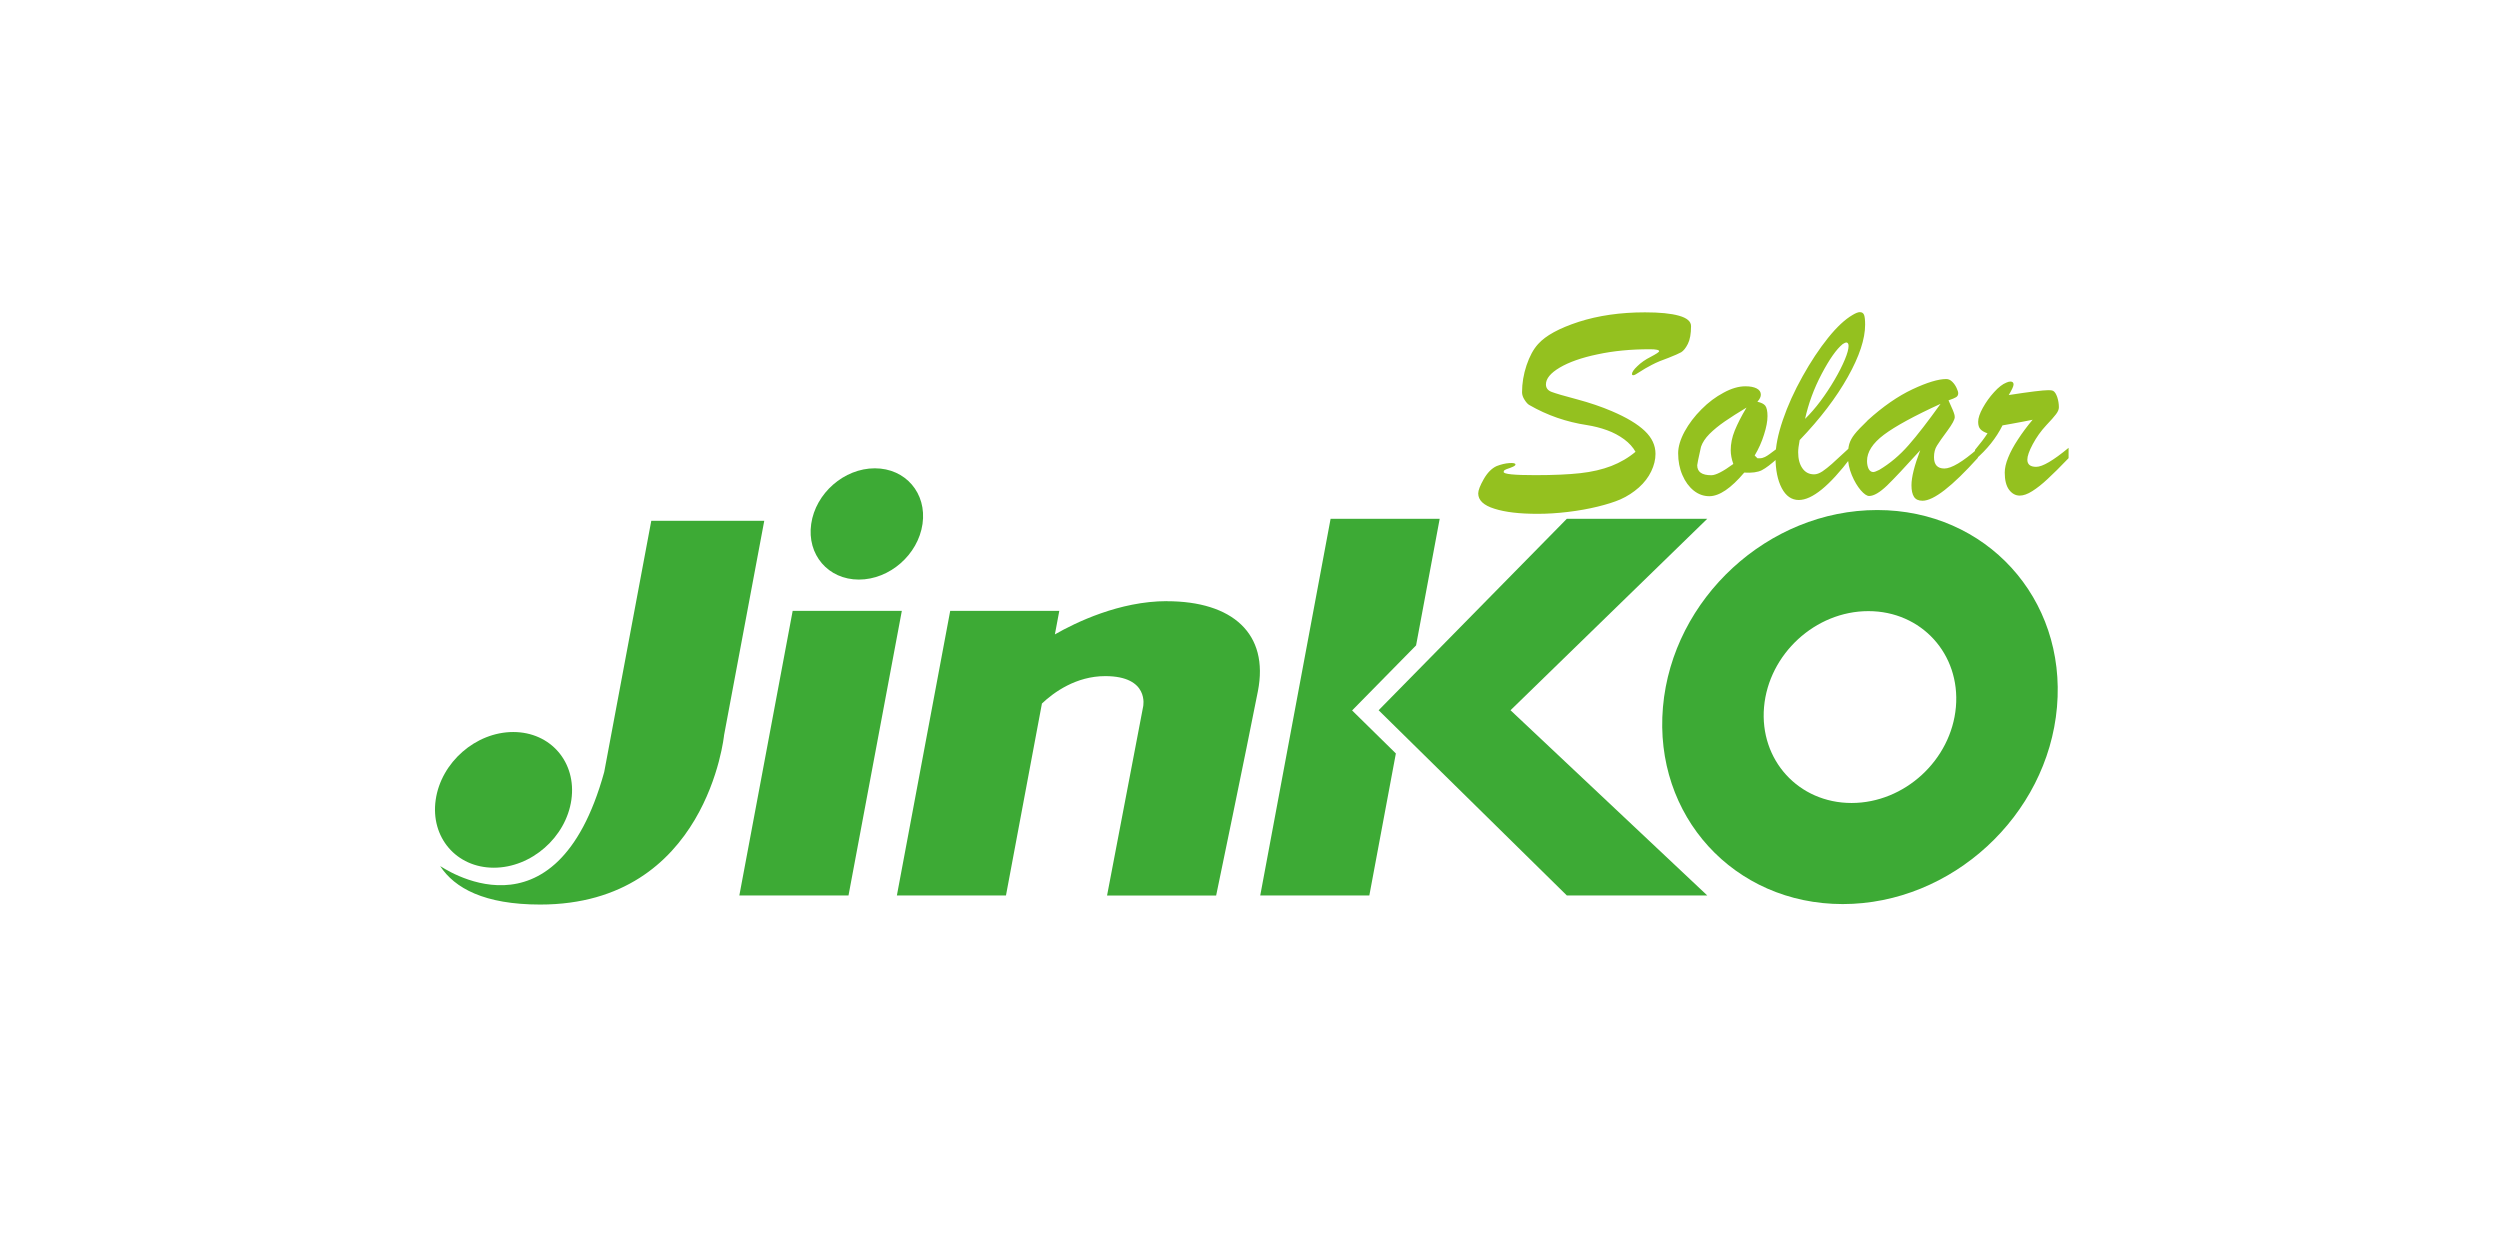
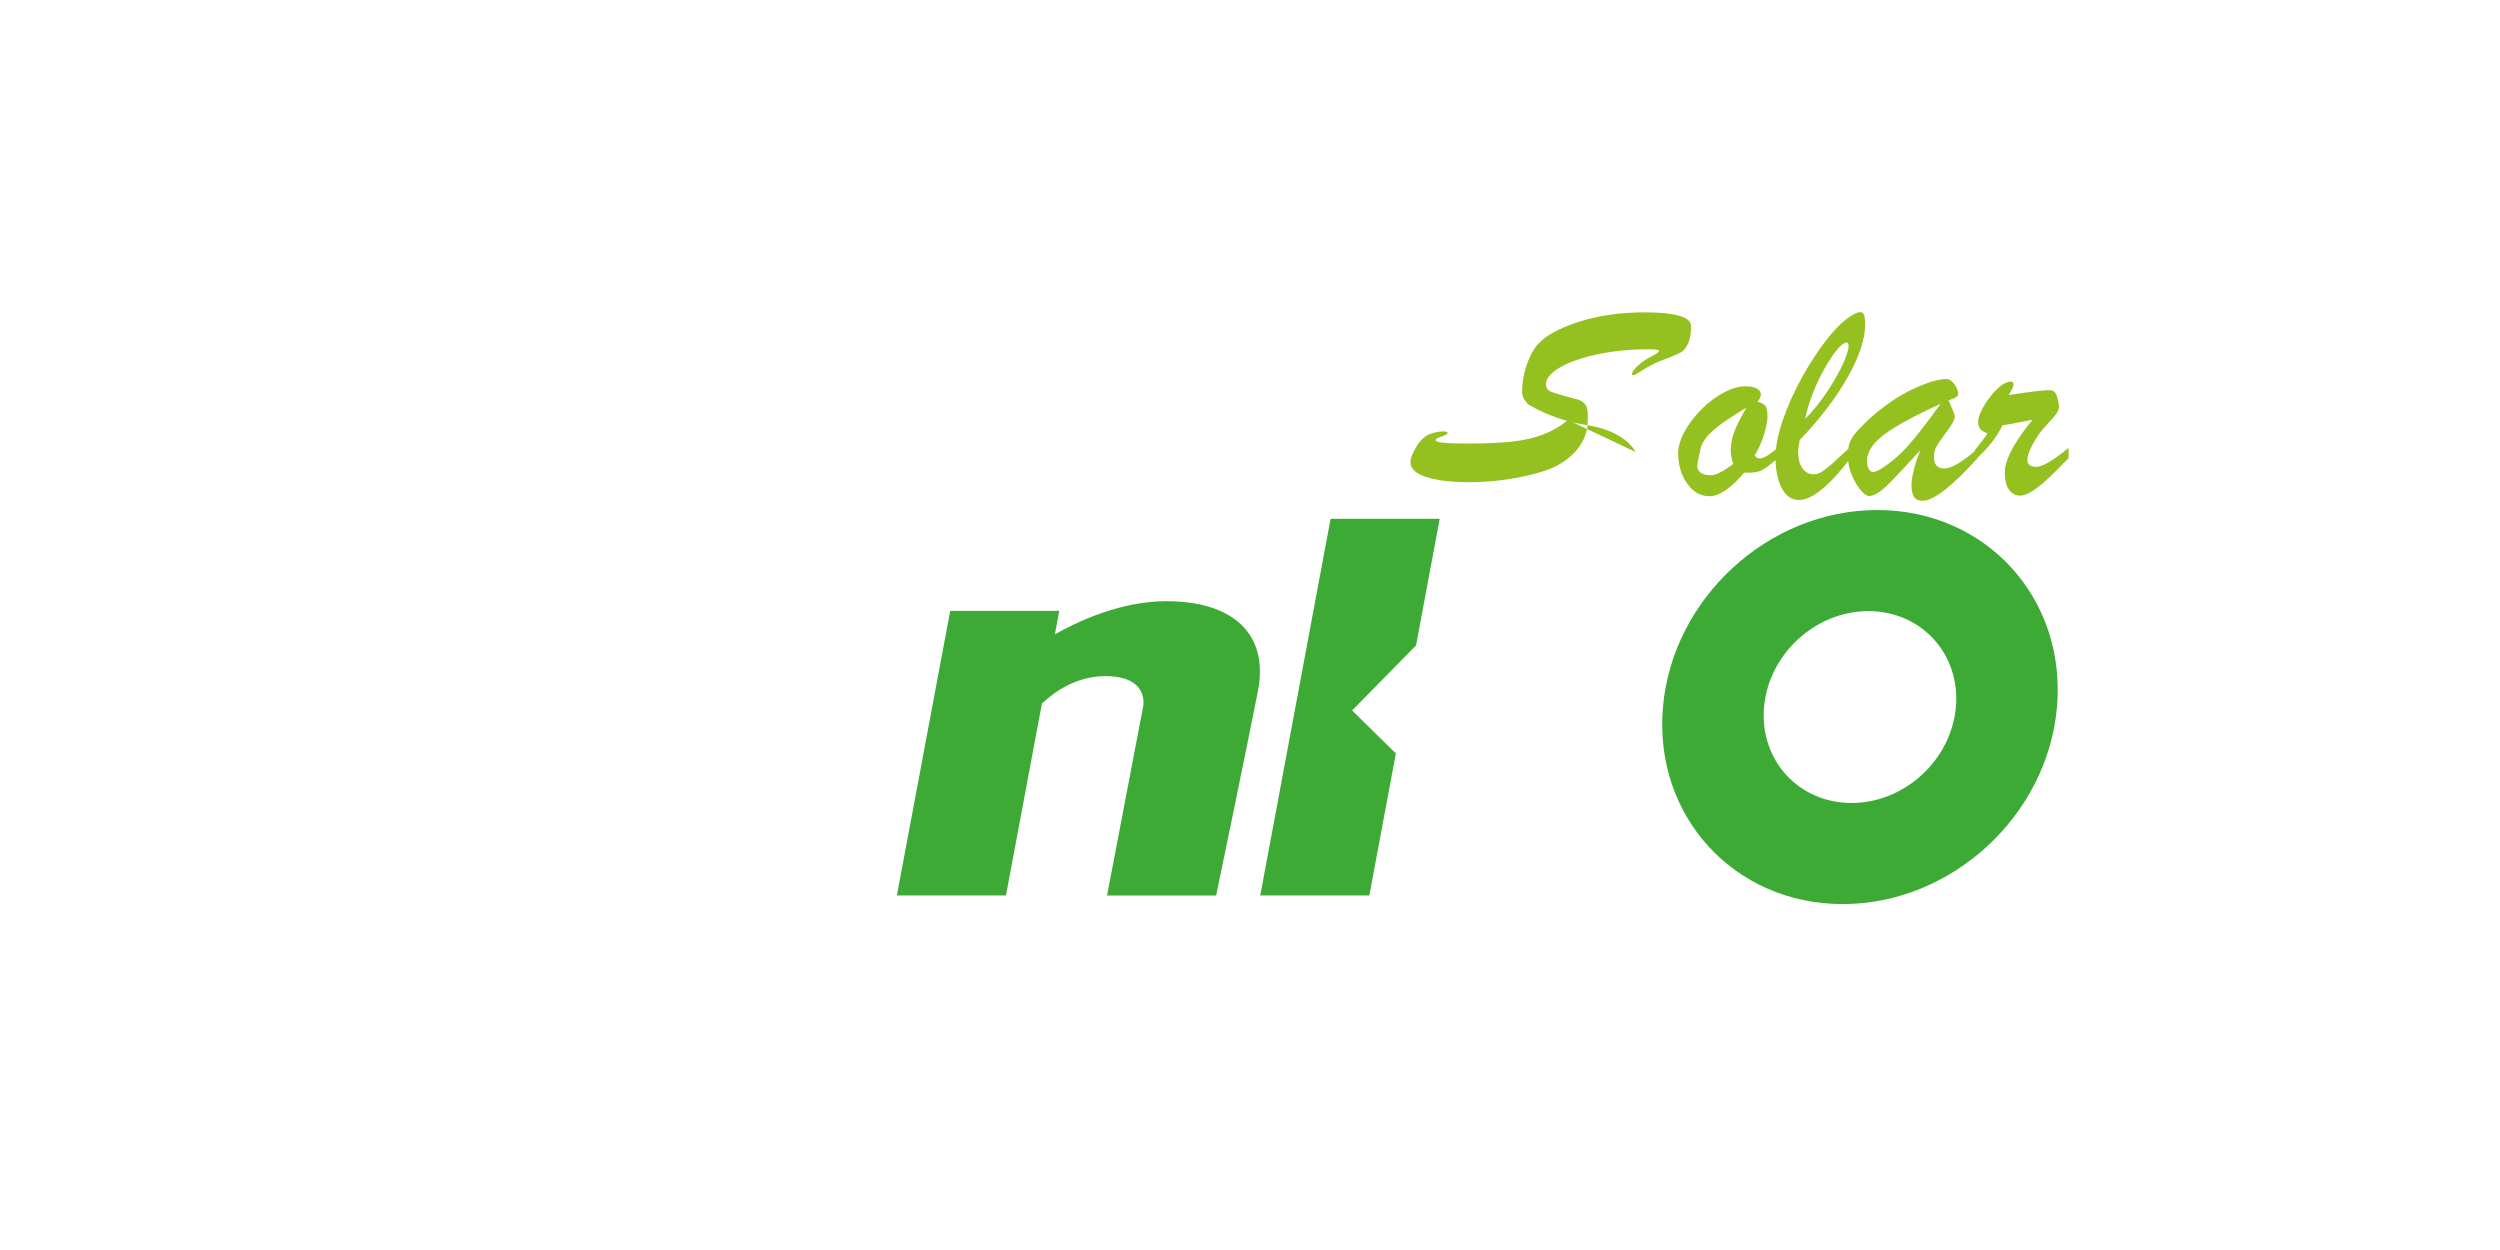
<svg xmlns="http://www.w3.org/2000/svg" viewBox="0 0 368.5 184.25">
  <defs>
    <style>
      .cls-1 {
        fill: none;
      }

      .cls-2 {
        fill: #3daa35;
      }

      .cls-3 {
        clip-path: url(#clippath-1);
      }

      .cls-4 {
        clip-path: url(#clippath-3);
      }

      .cls-5 {
        clip-path: url(#clippath-2);
      }

      .cls-6 {
        fill: #94c11f;
      }

      .cls-7 {
        clip-path: url(#clippath);
      }
    </style>
    <clipPath id="clippath">
-       <rect height="92.26" width="241.3" y="41.06" x="64.11" class="cls-1" />
-     </clipPath>
+       </clipPath>
    <clipPath id="clippath-1">
-       <rect height="92.26" width="241.3" y="41.06" x="64.11" class="cls-1" />
-     </clipPath>
+       </clipPath>
    <clipPath id="clippath-2">
      <rect height="92.26" width="241.3" y="41.06" x="64.11" class="cls-1" />
    </clipPath>
    <clipPath id="clippath-3">
      <rect height="92.26" width="241.3" y="46" x="63.6" class="cls-1" />
    </clipPath>
  </defs>
  <g text-rendering="geometricPrecision" shape-rendering="geometricPrecision" image-rendering="optimizeQuality" data-name="Vrstva 1" id="Vrstva_1">
    <g class="cls-7">
      <path d="M96,76.76c-2.31,12.35-4.62,24.69-6.94,37.04-7.19,26.04-24.13,13.8-24.18,13.86,2.13,3.26,6.52,5.67,14.74,5.67,24.61,0,27.11-24.98,27.11-24.98l5.92-31.58h-16.65Z" class="cls-2" />
    </g>
-     <polygon points="116.84 90.04 108.98 131.99 125.07 131.99 132.93 90.04 116.84 90.04" class="cls-2" />
    <g class="cls-3">
      <g>
        <path d="M126.6,85.43c4.53,0,8.73-3.67,9.38-8.2s-2.5-8.2-7.03-8.2-8.73,3.67-9.38,8.2c-.65,4.53,2.5,8.2,7.03,8.2" class="cls-2" />
        <path d="M72.79,127.9c5.52,0,10.64-4.48,11.43-10,.79-5.52-3.04-10-8.57-10s-10.64,4.48-11.43,10,3.04,10,8.57,10" class="cls-2" />
      </g>
    </g>
-     <polygon points="230.95 76.47 203.21 104.69 230.95 131.99 251.65 131.99 222.65 104.69 251.65 76.47 230.95 76.47" class="cls-2" />
    <g class="cls-5">
      <g>
        <path d="M288.3,104.22c-.69,7.81-7.57,14.14-15.38,14.14s-13.58-6.33-12.9-14.14c.69-7.81,7.56-14.14,15.38-14.14s13.58,6.33,12.9,14.14M276.7,75.18c-16.04,0-30.18,13.01-31.58,29.04-1.4,16.04,10.46,29.04,26.5,29.04s30.18-13.01,31.58-29.04c1.4-16.04-10.46-29.04-26.5-29.04" class="cls-2" />
        <path d="M172,88.61c-7,0-13.47,3.16-16.51,4.9l.65-3.47h-16.08l-7.86,41.95h16.08l5.3-28.29c1.75-1.66,5.04-4.04,9.33-4.04,6.58,0,5.59,4.48,5.59,4.48l-5.32,27.86h16.08s4.48-21.57,6.15-30.1c1.68-8.53-3.78-13.28-13.42-13.28" class="cls-2" />
      </g>
    </g>
    <polygon points="196.13 76.47 185.76 131.99 201.84 131.99 205.75 111.06 199.3 104.72 208.73 95.13 212.21 76.47 196.13 76.47" class="cls-2" />
    <g class="cls-4">
-       <path d="M241.09,66.62c-.38-.69-.94-1.31-1.69-1.87-.75-.55-1.59-1-2.53-1.34-.94-.34-1.92-.59-2.94-.75-3.03-.46-5.86-1.43-8.49-2.95-.22-.11-.46-.37-.71-.76-.26-.4-.38-.77-.38-1.13,0-1.32.22-2.65.66-3.97.45-1.33,1.01-2.37,1.7-3.13,1.11-1.25,3.11-2.34,5.99-3.28,2.9-.93,6.15-1.4,9.77-1.4,2.16,0,3.83.16,5.02.5,1.17.33,1.77.84,1.77,1.53,0,1.13-.16,2-.47,2.62-.31.61-.64,1.02-.98,1.23-.35.2-.98.47-1.86.82-.94.33-1.77.67-2.47,1.04-.7.36-1.29.71-1.79,1.04-.49.33-.8.49-.92.49-.15,0-.22-.06-.22-.18,0-.26.26-.65.8-1.16.53-.52,1.19-.98,1.97-1.37.83-.44,1.24-.71,1.24-.83,0-.19-.46-.29-1.37-.29-2.79,0-5.35.24-7.71.75-2.36.49-4.21,1.15-5.57,1.95-1.37.81-2.04,1.64-2.04,2.48,0,.53.28.9.84,1.11s1.81.59,3.73,1.09c1.91.51,3.63,1.1,5.15,1.75,2.18.93,3.79,1.9,4.85,2.91s1.58,2.13,1.58,3.38c0,.85-.21,1.71-.63,2.58-.41.86-1.02,1.66-1.81,2.37-.8.71-1.71,1.31-2.75,1.77-.88.38-2,.73-3.34,1.06-1.35.33-2.8.59-4.37.78-1.57.19-3.07.28-4.49.28-2.63,0-4.75-.24-6.34-.75-1.6-.49-2.4-1.25-2.4-2.26,0-.45.27-1.15.81-2.1s1.18-1.6,1.91-1.93c.65-.25,1.27-.4,1.87-.44.6-.04.9.03.9.21,0,.05-.03.09-.07.14-.05.04-.09.08-.15.11-.07.03-.13.07-.18.09-.3.13-.53.22-.73.28-.18.06-.34.13-.45.2-.12.07-.16.16-.16.28,0,.32,1.56.47,4.66.47,2.7,0,4.91-.1,6.63-.29,1.73-.19,3.25-.55,4.58-1.06,1.31-.51,2.52-1.21,3.6-2.12M262.07,65.99v1.51c-.99.9-1.78,1.5-2.38,1.81-.6.3-1.46.42-2.59.35-1.95,2.31-3.67,3.48-5.15,3.48-.84,0-1.61-.28-2.3-.83-.69-.56-1.25-1.31-1.66-2.28-.42-.96-.63-2.04-.63-3.22,0-.96.32-2.03.95-3.2.64-1.17,1.47-2.26,2.49-3.28,1.01-1.02,2.09-1.83,3.26-2.45,1.15-.63,2.23-.94,3.21-.94.71,0,1.26.11,1.67.32.41.22.61.52.61.92,0,.3-.16.65-.51,1.04.57.12.96.32,1.17.59.2.28.32.78.32,1.52s-.16,1.63-.51,2.72c-.34,1.1-.8,2.12-1.38,3.09l.41.41h.34c.26,0,.51-.07.76-.19.24-.13.47-.26.66-.41.2-.14.62-.46,1.28-.95M257.43,60.08c-1.25.75-2.31,1.43-3.2,2.04-.88.61-1.63,1.22-2.26,1.85-.62.63-1.02,1.25-1.24,1.88-.38,1.68-.56,2.59-.56,2.72,0,1,.69,1.48,2.08,1.48.65,0,1.73-.55,3.24-1.66-.25-.71-.38-1.38-.38-2.03,0-.94.19-1.91.59-2.89.4-.98.97-2.11,1.73-3.38M272.81,65.79v1.67c-3.15,4.16-5.7,6.24-7.67,6.24-1.06,0-1.9-.59-2.51-1.75-.61-1.16-.92-2.69-.92-4.58,0-1.53.36-3.35,1.08-5.46.72-2.12,1.69-4.25,2.9-6.42,1.21-2.17,2.46-4.06,3.76-5.68,1.3-1.62,2.51-2.74,3.63-3.39.45-.27.8-.41,1.06-.41.32,0,.52.14.63.42.1.28.15.76.15,1.43,0,2.09-.84,4.66-2.55,7.7-1.7,3.04-4.07,6.15-7.1,9.31-.15.78-.22,1.38-.22,1.8,0,.96.2,1.75.62,2.35s.98.9,1.73.9c.38,0,.78-.15,1.23-.44.44-.3.89-.66,1.38-1.09.47-.44,1.42-1.3,2.82-2.59M266.07,61.74c.78-.77,1.54-1.64,2.27-2.62.73-.98,1.42-2.02,2.07-3.13.65-1.11,1.15-2.1,1.52-2.99.37-.88.55-1.56.55-2.01,0-.34-.13-.51-.36-.51-.09,0-.26.09-.51.24-.92.75-1.95,2.22-3.1,4.4s-1.95,4.39-2.44,6.61M275.25,62c2.29-2.08,4.5-3.61,6.65-4.62s3.81-1.51,4.98-1.51c.32,0,.61.13.88.4.27.26.48.57.64.92.16.34.24.6.24.77,0,.27-.11.47-.32.59-.2.13-.58.28-1.11.46.11.24.24.55.41.93.17.37.3.67.38.91.09.24.13.44.13.63,0,.36-.36,1.03-1.09,2.02-.73.98-1.24,1.71-1.53,2.18-.3.47-.44,1.04-.44,1.71,0,1.11.51,1.67,1.53,1.67s2.7-.98,4.94-2.95v1.37c-3.8,4.22-6.52,6.33-8.16,6.33-.59,0-1.01-.19-1.26-.58-.24-.38-.37-.94-.37-1.7,0-1.19.43-2.9,1.29-5.16-2.2,2.43-3.82,4.16-4.89,5.2-1.07,1.02-1.95,1.54-2.64,1.54-.33,0-.74-.28-1.24-.85-.49-.58-.93-1.31-1.31-2.22s-.58-1.85-.58-2.82c0-.71.07-1.3.2-1.77.14-.47.4-.96.79-1.45.39-.5,1.02-1.15,1.87-1.97M286.05,59.52c-3.91,1.79-6.69,3.31-8.36,4.56-1.66,1.25-2.49,2.54-2.49,3.86,0,.47.09.88.24,1.18.17.31.4.46.68.46.16,0,.46-.11.88-.32,1.58-.94,3.02-2.15,4.33-3.65,1.31-1.49,2.88-3.53,4.72-6.1M291.11,67.79v-1.47c.8-.96,1.42-1.77,1.85-2.45-.48-.16-.83-.37-1.05-.61-.22-.24-.33-.6-.33-1.08,0-.55.23-1.23.68-2.05.46-.83,1.01-1.61,1.67-2.33.66-.73,1.26-1.19,1.8-1.4.22-.1.42-.16.61-.16.3,0,.46.14.46.43,0,.26-.24.77-.71,1.56,3.1-.48,5.05-.72,5.87-.72.32,0,.53.03.65.09.26.13.46.45.63.94.16.5.24.99.24,1.49,0,.32-.14.65-.42,1.02s-.75.91-1.43,1.62c-.8.86-1.46,1.79-2,2.8-.54,1.01-.8,1.77-.8,2.28,0,.71.44,1.06,1.31,1.06.92,0,2.51-.93,4.77-2.8v1.52c-1.25,1.3-2.28,2.33-3.09,3.07-.81.76-1.56,1.35-2.26,1.79-.69.44-1.31.66-1.85.66-.63,0-1.15-.3-1.58-.87-.42-.58-.63-1.42-.63-2.51,0-.65.16-1.38.5-2.21.33-.83.81-1.72,1.45-2.69.63-.97,1.35-1.94,2.16-2.9-.42.09-.9.18-1.42.28-.52.1-1.08.2-1.67.31-.59.1-1.04.18-1.35.24-.93,1.87-2.28,3.56-4.06,5.08" class="cls-6" />
+       <path d="M241.09,66.62c-.38-.69-.94-1.31-1.69-1.87-.75-.55-1.59-1-2.53-1.34-.94-.34-1.92-.59-2.94-.75-3.03-.46-5.86-1.43-8.49-2.95-.22-.11-.46-.37-.71-.76-.26-.4-.38-.77-.38-1.13,0-1.32.22-2.65.66-3.97.45-1.33,1.01-2.37,1.7-3.13,1.11-1.25,3.11-2.34,5.99-3.28,2.9-.93,6.15-1.4,9.77-1.4,2.16,0,3.83.16,5.02.5,1.17.33,1.77.84,1.77,1.53,0,1.13-.16,2-.47,2.62-.31.61-.64,1.02-.98,1.23-.35.2-.98.47-1.86.82-.94.33-1.77.67-2.47,1.04-.7.36-1.29.71-1.79,1.04-.49.33-.8.49-.92.49-.15,0-.22-.06-.22-.18,0-.26.26-.65.8-1.16.53-.52,1.19-.98,1.97-1.37.83-.44,1.24-.71,1.24-.83,0-.19-.46-.29-1.37-.29-2.79,0-5.35.24-7.71.75-2.36.49-4.21,1.15-5.57,1.95-1.37.81-2.04,1.64-2.04,2.48,0,.53.28.9.84,1.11s1.81.59,3.73,1.09s1.58,2.13,1.58,3.38c0,.85-.21,1.71-.63,2.58-.41.86-1.02,1.66-1.81,2.37-.8.71-1.71,1.31-2.75,1.77-.88.38-2,.73-3.34,1.06-1.35.33-2.8.59-4.37.78-1.57.19-3.07.28-4.49.28-2.63,0-4.75-.24-6.34-.75-1.6-.49-2.4-1.25-2.4-2.26,0-.45.27-1.15.81-2.1s1.18-1.6,1.91-1.93c.65-.25,1.27-.4,1.87-.44.6-.04.9.03.9.21,0,.05-.03.09-.07.14-.05.04-.09.08-.15.11-.07.03-.13.07-.18.09-.3.13-.53.22-.73.28-.18.06-.34.13-.45.2-.12.07-.16.16-.16.28,0,.32,1.56.47,4.66.47,2.7,0,4.91-.1,6.63-.29,1.73-.19,3.25-.55,4.58-1.06,1.31-.51,2.52-1.21,3.6-2.12M262.07,65.99v1.51c-.99.9-1.78,1.5-2.38,1.81-.6.3-1.46.42-2.59.35-1.95,2.31-3.67,3.48-5.15,3.48-.84,0-1.61-.28-2.3-.83-.69-.56-1.25-1.31-1.66-2.28-.42-.96-.63-2.04-.63-3.22,0-.96.32-2.03.95-3.2.64-1.17,1.47-2.26,2.49-3.28,1.01-1.02,2.09-1.83,3.26-2.45,1.15-.63,2.23-.94,3.21-.94.71,0,1.26.11,1.67.32.41.22.61.52.61.92,0,.3-.16.65-.51,1.04.57.12.96.32,1.17.59.2.28.32.78.32,1.52s-.16,1.63-.51,2.72c-.34,1.1-.8,2.12-1.38,3.09l.41.41h.34c.26,0,.51-.07.76-.19.24-.13.47-.26.66-.41.2-.14.62-.46,1.28-.95M257.43,60.08c-1.25.75-2.31,1.43-3.2,2.04-.88.61-1.63,1.22-2.26,1.85-.62.63-1.02,1.25-1.24,1.88-.38,1.68-.56,2.59-.56,2.72,0,1,.69,1.48,2.08,1.48.65,0,1.73-.55,3.24-1.66-.25-.71-.38-1.38-.38-2.03,0-.94.19-1.91.59-2.89.4-.98.97-2.11,1.73-3.38M272.81,65.79v1.67c-3.15,4.16-5.7,6.24-7.67,6.24-1.06,0-1.9-.59-2.51-1.75-.61-1.16-.92-2.69-.92-4.58,0-1.53.36-3.35,1.08-5.46.72-2.12,1.69-4.25,2.9-6.42,1.21-2.17,2.46-4.06,3.76-5.68,1.3-1.62,2.51-2.74,3.63-3.39.45-.27.8-.41,1.06-.41.32,0,.52.14.63.42.1.28.15.76.15,1.43,0,2.09-.84,4.66-2.55,7.7-1.7,3.04-4.07,6.15-7.1,9.31-.15.78-.22,1.38-.22,1.8,0,.96.2,1.75.62,2.35s.98.9,1.73.9c.38,0,.78-.15,1.23-.44.44-.3.89-.66,1.38-1.09.47-.44,1.42-1.3,2.82-2.59M266.07,61.74c.78-.77,1.54-1.64,2.27-2.62.73-.98,1.42-2.02,2.07-3.13.65-1.11,1.15-2.1,1.52-2.99.37-.88.55-1.56.55-2.01,0-.34-.13-.51-.36-.51-.09,0-.26.09-.51.24-.92.75-1.95,2.22-3.1,4.4s-1.95,4.39-2.44,6.61M275.25,62c2.29-2.08,4.5-3.61,6.65-4.62s3.81-1.51,4.98-1.51c.32,0,.61.13.88.4.27.26.48.57.64.92.16.34.24.6.24.77,0,.27-.11.47-.32.59-.2.13-.58.28-1.11.46.11.24.24.55.41.93.17.37.3.67.38.91.09.24.13.44.13.63,0,.36-.36,1.03-1.09,2.02-.73.98-1.24,1.71-1.53,2.18-.3.47-.44,1.04-.44,1.71,0,1.11.51,1.67,1.53,1.67s2.7-.98,4.94-2.95v1.37c-3.8,4.22-6.52,6.33-8.16,6.33-.59,0-1.01-.19-1.26-.58-.24-.38-.37-.94-.37-1.7,0-1.19.43-2.9,1.29-5.16-2.2,2.43-3.82,4.16-4.89,5.2-1.07,1.02-1.95,1.54-2.64,1.54-.33,0-.74-.28-1.24-.85-.49-.58-.93-1.31-1.31-2.22s-.58-1.85-.58-2.82c0-.71.07-1.3.2-1.77.14-.47.4-.96.79-1.45.39-.5,1.02-1.15,1.87-1.97M286.05,59.52c-3.91,1.79-6.69,3.31-8.36,4.56-1.66,1.25-2.49,2.54-2.49,3.86,0,.47.09.88.24,1.18.17.31.4.46.68.46.16,0,.46-.11.88-.32,1.58-.94,3.02-2.15,4.33-3.65,1.31-1.49,2.88-3.53,4.72-6.1M291.11,67.79v-1.47c.8-.96,1.42-1.77,1.85-2.45-.48-.16-.83-.37-1.05-.61-.22-.24-.33-.6-.33-1.08,0-.55.23-1.23.68-2.05.46-.83,1.01-1.61,1.67-2.33.66-.73,1.26-1.19,1.8-1.4.22-.1.42-.16.61-.16.3,0,.46.14.46.43,0,.26-.24.77-.71,1.56,3.1-.48,5.05-.72,5.87-.72.32,0,.53.03.65.09.26.13.46.45.63.94.16.5.24.99.24,1.49,0,.32-.14.65-.42,1.02s-.75.91-1.43,1.62c-.8.86-1.46,1.79-2,2.8-.54,1.01-.8,1.77-.8,2.28,0,.71.44,1.06,1.31,1.06.92,0,2.51-.93,4.77-2.8v1.52c-1.25,1.3-2.28,2.33-3.09,3.07-.81.76-1.56,1.35-2.26,1.79-.69.44-1.31.66-1.85.66-.63,0-1.15-.3-1.58-.87-.42-.58-.63-1.42-.63-2.51,0-.65.16-1.38.5-2.21.33-.83.81-1.72,1.45-2.69.63-.97,1.35-1.94,2.16-2.9-.42.09-.9.18-1.42.28-.52.1-1.08.2-1.67.31-.59.1-1.04.18-1.35.24-.93,1.87-2.28,3.56-4.06,5.08" class="cls-6" />
    </g>
  </g>
</svg>